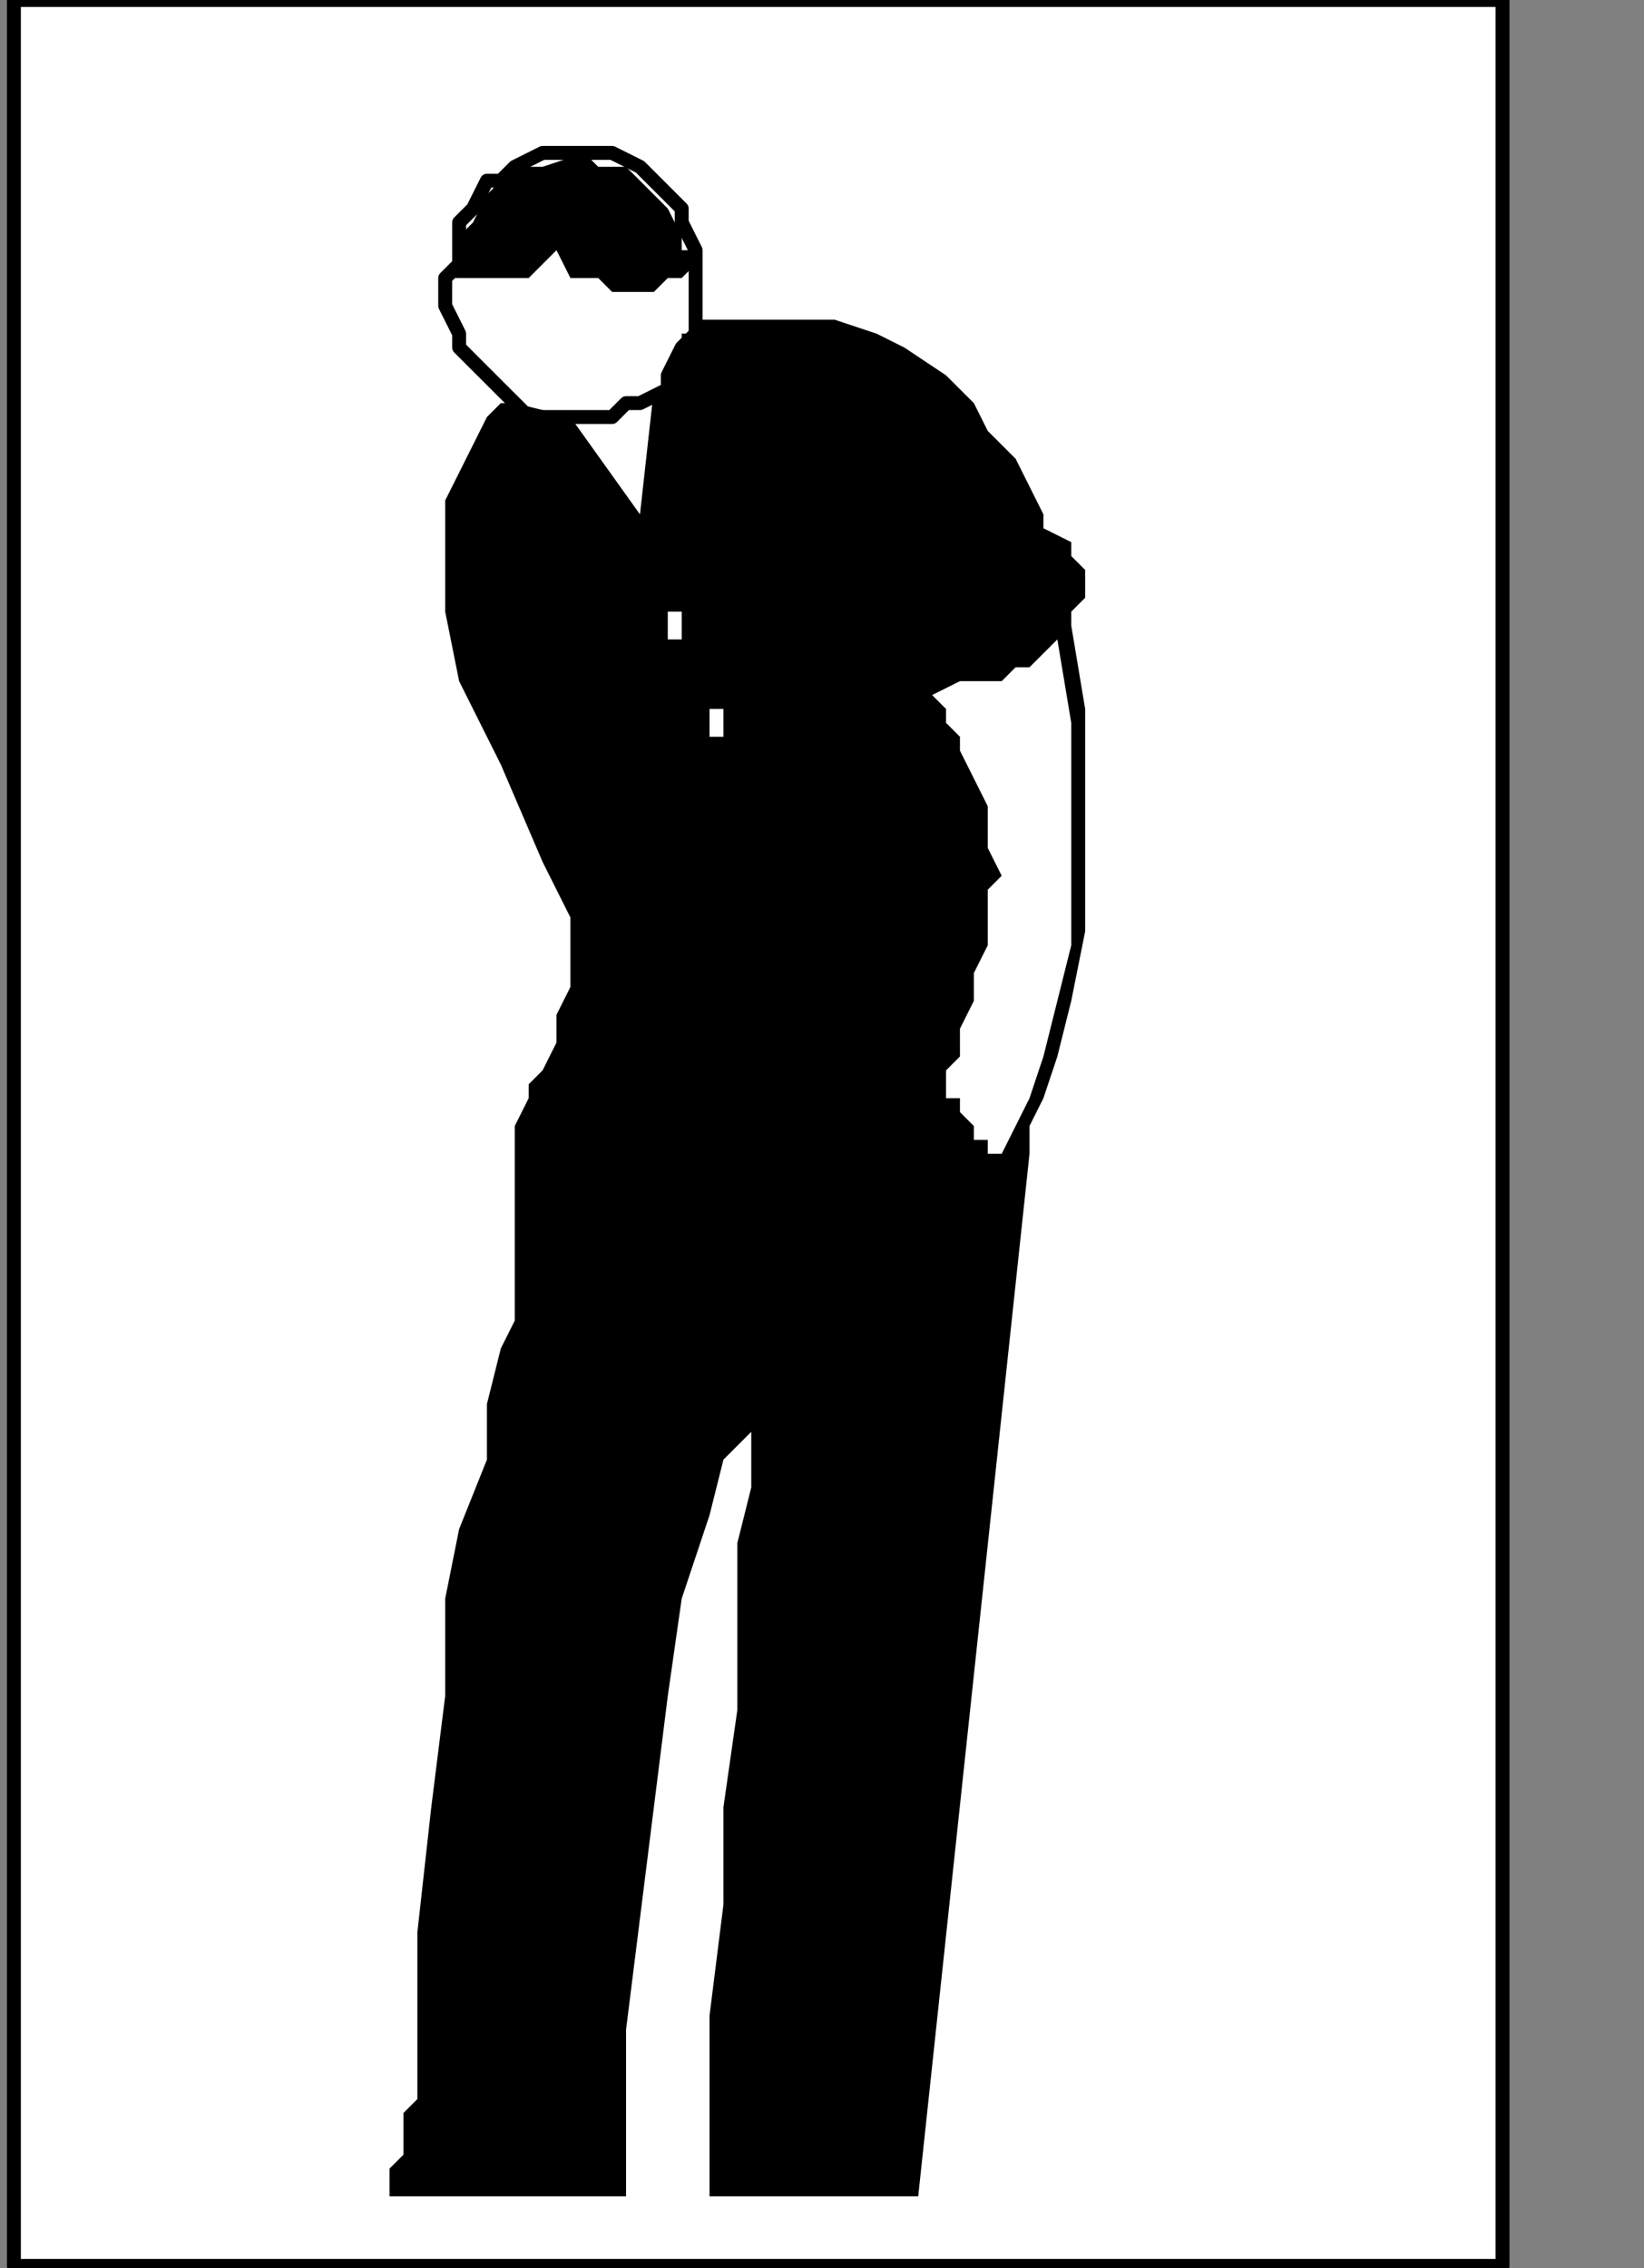
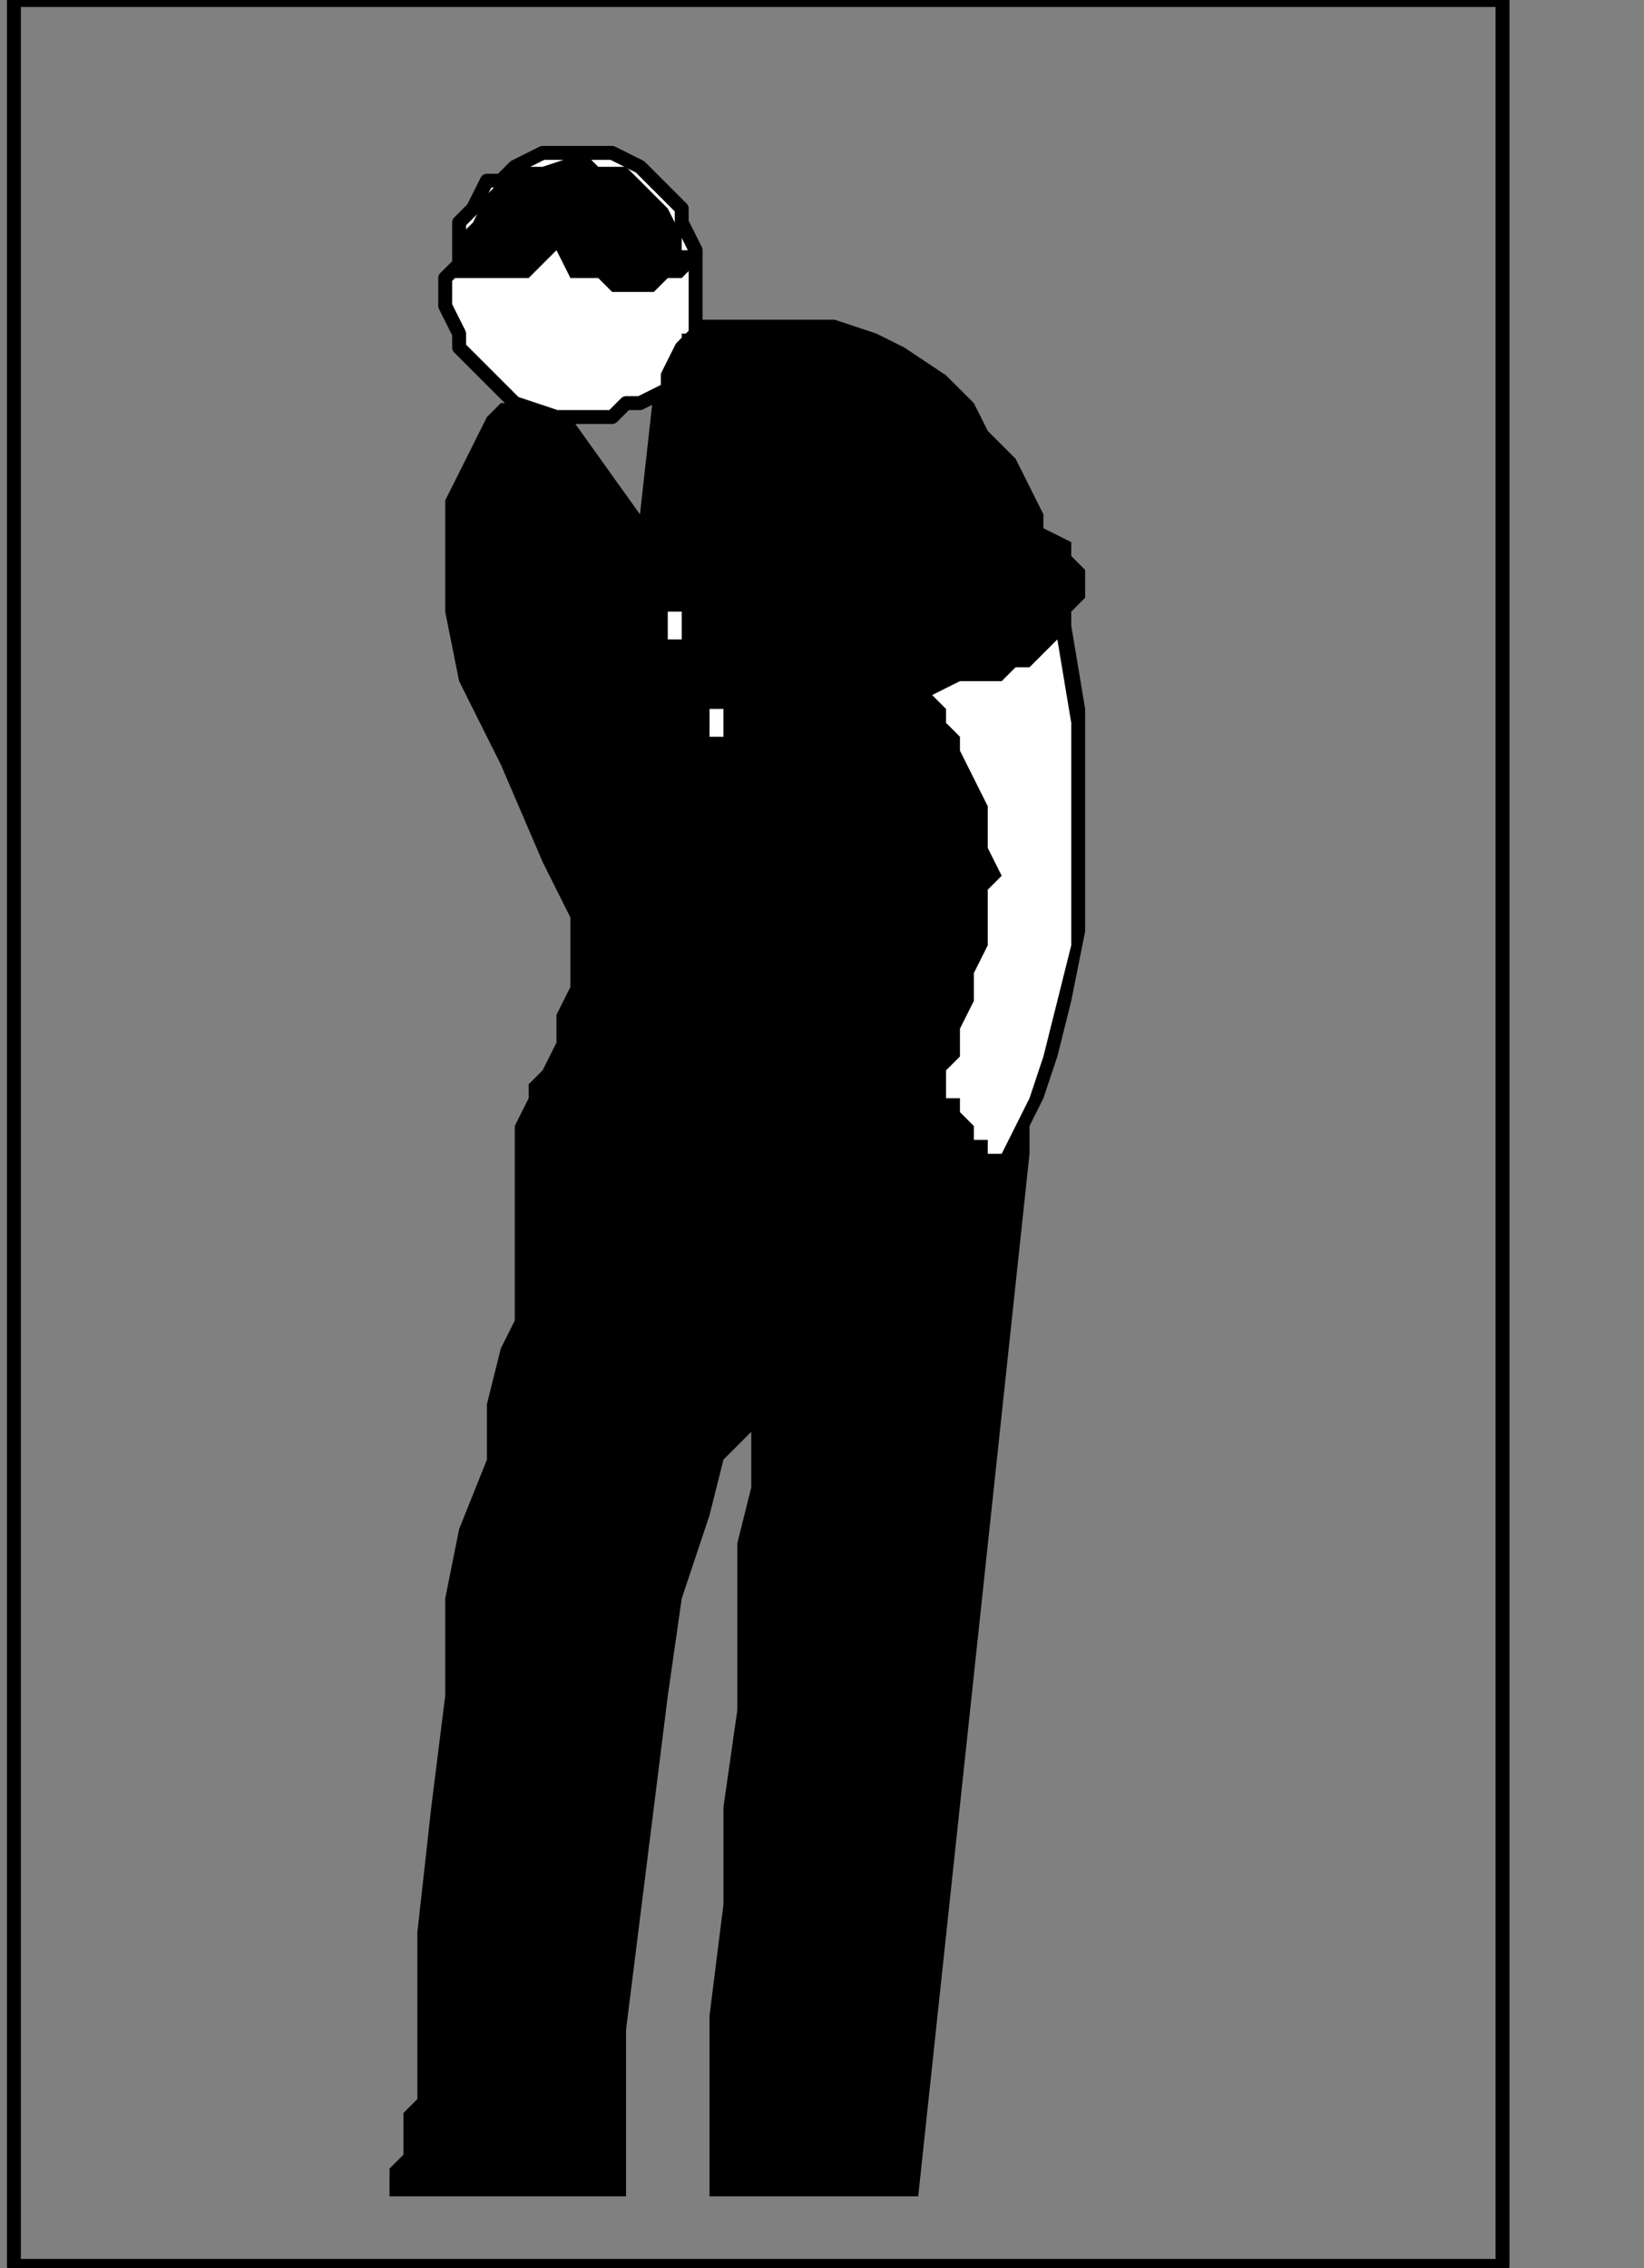
<svg xmlns="http://www.w3.org/2000/svg" xmlns:ns1="http://sodipodi.sourceforge.net/DTD/sodipodi-0.dtd" xmlns:ns2="http://www.inkscape.org/namespaces/inkscape" version="1.0" width="25.083mm" height="34.608mm" id="svg23" ns1:docname="PD015JBF.WMF">
  <rect width="100%" height="100%" fill="#808080" stroke="none" />
  <ns1:namedview pagecolor="#ffffff" bordercolor="#666666" borderopacity="1" objecttolerance="10" gridtolerance="10" guidetolerance="10" ns2:pageopacity="0" ns2:pageshadow="2" ns2:window-width="640" ns2:window-height="480" id="namedview25" />
  <defs id="defs3">
    <pattern id="WMFhbasepattern" patternUnits="userSpaceOnUse" width="6" height="6" x="0" y="0" />
  </defs>
-   <path style="fill:#ffffff;fill-rule:nonzero;fill-opacity:1;stroke:none;" d="  M -7.22,92.99   M 86.644,0   L 86.644,130.667   L 0.802,130.667   L 0.802,0   L 86.644,0   L 86.644,0  z " id="path5" />
  <path style="fill:none;stroke:#000000;stroke-width:0.802px;stroke-linecap:round;stroke-linejoin:round;stroke-miterlimit:4;stroke-dasharray:none;stroke-opacity:1;" d="  M -7.22,92.99   M 86.644,0   L 86.644,130.667   L 0.802,130.667   L 0.802,0   L 86.644,0   L 86.644,0  " id="path7" />
  <path style="fill:#ffffff;fill-rule:nonzero;fill-opacity:1;stroke:none;" d="  M -64.983,115.436   M 34.497,24.049   L 34.497,24.049   L 35.299,24.049   L 36.102,23.247   L 36.904,23.247   L 38.508,22.446   L 38.508,21.644   L 39.311,20.041   L 40.113,19.239   L 40.113,17.636   L 40.113,16.834   L 40.113,15.231   L 40.113,15.231   L 40.113,14.429   L 39.311,12.826   L 39.311,12.025   L 38.508,11.223   L 37.706,10.421   L 36.904,9.62   L 35.299,8.818   L 34.497,8.818   L 32.893,8.818   L 32.09,8.818   L 32.09,8.818   L 31.288,8.818   L 29.684,9.62   L 28.881,10.421   L 28.079,10.421   L 27.277,12.025   L 26.475,12.826   L 26.475,13.628   L 26.475,15.231   L 25.672,16.033   L 25.672,17.636   L 25.672,17.636   L 26.475,19.239   L 26.475,20.041   L 27.277,20.843   L 28.079,21.644   L 28.881,22.446   L 29.684,23.247   L 30.486,24.049   L 32.09,24.049   L 32.893,24.049   L 34.497,24.049   L 34.497,24.049  z " id="path9" />
-   <path style="fill:none;stroke:#000000;stroke-width:0.802px;stroke-linecap:round;stroke-linejoin:round;stroke-miterlimit:4;stroke-dasharray:none;stroke-opacity:1;" d="  M -64.983,115.436   M 34.497,24.049   L 34.497,24.049   L 35.299,24.049   L 36.102,23.247   L 36.904,23.247   L 38.508,22.446   L 38.508,21.644   L 39.311,20.041   L 40.113,19.239   L 40.113,17.636   L 40.113,16.834   L 40.113,15.231   L 40.113,15.231   L 40.113,14.429   L 39.311,12.826   L 39.311,12.025   L 38.508,11.223   L 37.706,10.421   L 36.904,9.62   L 35.299,8.818   L 34.497,8.818   L 32.893,8.818   L 32.09,8.818   L 32.09,8.818   L 31.288,8.818   L 29.684,9.62   L 28.881,10.421   L 28.079,10.421   L 27.277,12.025   L 26.475,12.826   L 26.475,13.628   L 26.475,15.231   L 25.672,16.033   L 25.672,17.636   L 25.672,17.636   L 26.475,19.239   L 26.475,20.041   L 27.277,20.843   L 28.079,21.644   L 28.881,22.446   L 29.684,23.247   L 30.486,24.049   L 32.09,24.049   L 32.893,24.049   L 34.497,24.049   L 34.497,24.049  " id="path11" />
+   <path style="fill:none;stroke:#000000;stroke-width:0.802px;stroke-linecap:round;stroke-linejoin:round;stroke-miterlimit:4;stroke-dasharray:none;stroke-opacity:1;" d="  M -64.983,115.436   M 34.497,24.049   L 34.497,24.049   L 35.299,24.049   L 36.102,23.247   L 36.904,23.247   L 38.508,22.446   L 38.508,21.644   L 39.311,20.041   L 40.113,19.239   L 40.113,17.636   L 40.113,16.834   L 40.113,15.231   L 40.113,15.231   L 40.113,14.429   L 39.311,12.826   L 39.311,12.025   L 38.508,11.223   L 37.706,10.421   L 36.904,9.62   L 35.299,8.818   L 34.497,8.818   L 32.893,8.818   L 32.09,8.818   L 32.09,8.818   L 31.288,8.818   L 29.684,9.62   L 28.881,10.421   L 28.079,10.421   L 27.277,12.025   L 26.475,12.826   L 26.475,13.628   L 26.475,15.231   L 25.672,16.033   L 25.672,17.636   L 25.672,17.636   L 26.475,19.239   L 26.475,20.041   L 27.277,20.843   L 28.079,21.644   L 28.881,22.446   L 29.684,23.247   L 32.09,24.049   L 32.893,24.049   L 34.497,24.049   L 34.497,24.049  " id="path11" />
  <path style="fill:#000000;fill-rule:nonzero;fill-opacity:1;stroke:none;" d="  M -73.808,108.221   M 25.672,16.033   L 25.672,16.033   L 26.475,16.033   L 26.475,16.033   L 27.277,16.033   L 28.079,16.033   L 28.881,16.033   L 29.684,16.033   L 30.486,16.033   L 31.288,15.231   L 32.09,14.429   L 32.09,14.429   L 32.893,16.033   L 32.893,16.033   L 32.893,16.033   L 33.695,16.033   L 34.497,16.033   L 35.299,16.834   L 36.102,16.834   L 36.904,16.834   L 37.706,16.834   L 38.508,16.033   L 39.311,16.033   L 40.113,15.231   L 40.113,15.231   L 40.113,15.231   L 40.113,14.429   L 39.311,14.429   L 39.311,13.628   L 38.508,12.025   L 37.706,11.223   L 36.904,10.421   L 36.102,9.62   L 34.497,9.62   L 33.695,8.818   L 33.695,8.818   L 31.288,9.62   L 30.486,9.62   L 28.881,10.421   L 28.079,11.223   L 27.277,12.826   L 26.475,13.628   L 26.475,14.429   L 26.475,15.231   L 25.672,16.033   L 25.672,16.033   L 25.672,16.033  z " id="path13" />
  <path style="fill:#000000;fill-rule:nonzero;fill-opacity:1;stroke:none;" d="  M -70.599,114.634   M 29.684,23.247   L 29.684,23.247   L 28.881,23.247   L 28.079,24.049   L 27.277,25.652   L 26.475,27.256   L 25.672,28.859   L 25.672,32.065   L 25.672,35.272   L 26.475,39.28   L 28.881,44.09   L 31.288,49.701   L 31.288,49.701   L 32.09,51.305   L 32.893,52.908   L 32.893,53.71   L 32.893,55.313   L 32.893,56.916   L 32.09,58.519   L 32.09,60.123   L 31.288,61.726   L 30.486,62.528   L 30.486,63.329   L 30.486,63.329   L 29.684,64.933   L 29.684,65.734   L 29.684,66.536   L 29.684,68.139   L 29.684,68.941   L 29.684,70.544   L 29.684,71.346   L 29.684,72.949   L 29.684,73.751   L 29.684,74.552   L 29.684,74.552   L 29.684,76.155   L 28.881,77.759   L 28.079,80.965   L 28.079,84.172   L 26.475,88.18   L 25.672,92.188   L 25.672,97.8   L 24.87,104.213   L 24.068,111.427   L 24.068,119.444   L 24.068,119.444   L 24.068,120.245   L 24.068,120.245   L 24.068,121.047   L 23.266,121.849   L 23.266,121.849   L 23.266,122.65   L 23.266,123.452   L 23.266,124.254   L 22.463,125.055   L 22.463,126.658   L 36.102,126.658   L 36.102,126.658   L 36.102,125.055   L 36.102,121.849   L 36.102,117.039   L 36.904,110.626   L 37.706,104.213   L 38.508,97.8   L 39.311,92.188   L 40.915,87.378   L 41.718,84.172   L 43.322,82.569   L 43.322,82.569   L 43.322,83.37   L 43.322,85.775   L 42.52,88.982   L 42.52,93.791   L 42.52,98.601   L 41.718,104.213   L 41.718,109.824   L 40.915,116.237   L 40.915,121.047   L 40.915,126.658   L 52.949,126.658   L 59.367,66.536   L 59.367,66.536   L 59.367,66.536   L 59.367,64.933   L 60.169,63.329   L 60.972,60.924   L 61.774,57.718   L 62.576,53.71   L 62.576,49.701   L 62.576,45.693   L 62.576,40.883   L 61.774,36.074   L 61.774,36.074   L 61.774,36.074   L 61.774,35.272   L 61.774,35.272   L 62.576,34.47   L 62.576,34.47   L 62.576,33.669   L 62.576,32.867   L 61.774,32.065   L 61.774,31.264   L 60.169,30.462   L 60.169,30.462   L 60.169,30.462   L 60.169,29.661   L 59.367,28.057   L 58.565,26.454   L 56.96,24.851   L 56.158,23.247   L 54.554,21.644   L 52.147,20.041   L 50.542,19.239   L 48.136,18.438   L 48.136,18.438   L 45.729,18.438   L 44.124,18.438   L 43.322,18.438   L 41.718,18.438   L 40.915,18.438   L 40.915,18.438   L 40.113,18.438   L 40.113,18.438   L 40.113,18.438   L 40.113,18.438   L 40.113,18.438   L 40.113,19.239   L 40.113,19.239   L 39.311,19.239   L 39.311,20.041   L 39.311,20.041   L 39.311,20.843   L 39.311,20.843   L 38.508,21.644   L 38.508,22.446   L 37.706,22.446   L 36.904,29.661   L 32.893,24.049   L 29.684,23.247   L 29.684,23.247  z " id="path15" />
  <path style="fill:#ffffff;fill-rule:nonzero;fill-opacity:1;stroke:none;" d="  M -59.367,126.658   M 39.311,36.875   L 39.311,36.875   L 39.311,36.875   L 39.311,36.875   L 39.311,36.875   L 39.311,36.875   L 39.311,36.875   L 39.311,36.875   L 39.311,36.875   L 39.311,36.875   L 39.311,36.875   L 39.311,36.074   L 39.311,36.074   L 39.311,36.074   L 39.311,36.074   L 39.311,36.074   L 39.311,36.074   L 39.311,36.074   L 39.311,36.074   L 39.311,35.272   L 39.311,35.272   L 39.311,35.272   L 39.311,35.272   L 39.311,35.272   L 39.311,35.272   L 38.508,35.272   L 38.508,35.272   L 38.508,36.074   L 38.508,36.074   L 38.508,36.074   L 38.508,36.074   L 38.508,36.074   L 38.508,36.074   L 38.508,36.074   L 38.508,36.074   L 38.508,36.875   L 38.508,36.875   L 38.508,36.875   L 38.508,36.875   L 38.508,36.875   L 38.508,36.875   L 38.508,36.875   L 38.508,36.875   L 39.311,36.875   L 39.311,36.875   L 39.311,36.875  z " id="path17" />
  <path style="fill:#ffffff;fill-rule:nonzero;fill-opacity:1;stroke:none;" d="  M -56.96,132.27   M 41.718,42.487   L 41.718,42.487   L 41.718,42.487   L 41.718,42.487   L 41.718,42.487   L 41.718,42.487   L 41.718,42.487   L 41.718,42.487   L 41.718,42.487   L 41.718,42.487   L 41.718,42.487   L 41.718,41.685   L 41.718,41.685   L 41.718,41.685   L 41.718,41.685   L 41.718,41.685   L 41.718,41.685   L 41.718,41.685   L 41.718,41.685   L 41.718,41.685   L 41.718,40.883   L 41.718,40.883   L 41.718,40.883   L 41.718,40.883   L 40.915,40.883   L 40.915,40.883   L 40.915,41.685   L 40.915,41.685   L 40.915,41.685   L 40.915,41.685   L 40.915,41.685   L 40.915,41.685   L 40.915,41.685   L 40.915,41.685   L 40.915,41.685   L 40.915,42.487   L 40.915,42.487   L 40.915,42.487   L 40.915,42.487   L 40.915,42.487   L 40.915,42.487   L 40.915,42.487   L 40.915,42.487   L 40.915,42.487   L 41.718,42.487   L 41.718,42.487  z " id="path19" />
  <path style="fill:#ffffff;fill-rule:nonzero;fill-opacity:1;stroke:none;" d="  M -35.299,126.658   M 60.972,36.875   L 60.972,36.875   L 60.972,36.875   L 60.972,36.875   L 60.169,37.677   L 60.169,37.677   L 59.367,38.479   L 58.565,38.479   L 57.763,39.28   L 56.158,39.28   L 55.356,39.28   L 53.751,40.082   L 53.751,40.082   L 53.751,40.082   L 54.554,40.883   L 54.554,41.685   L 55.356,42.487   L 55.356,43.288   L 56.158,44.892   L 56.96,46.495   L 56.96,48.098   L 56.96,48.9   L 57.763,50.503   L 57.763,50.503   L 56.96,51.305   L 56.96,52.908   L 56.96,54.511   L 56.158,56.115   L 56.158,57.718   L 55.356,59.321   L 55.356,60.924   L 54.554,61.726   L 54.554,62.528   L 54.554,62.528   L 54.554,62.528   L 54.554,62.528   L 54.554,63.329   L 55.356,63.329   L 55.356,64.131   L 55.356,64.131   L 56.158,64.933   L 56.158,65.734   L 56.96,65.734   L 56.96,66.536   L 57.763,66.536   L 57.763,66.536   L 57.763,66.536   L 58.565,64.933   L 59.367,63.329   L 60.169,60.924   L 60.972,57.718   L 61.774,54.511   L 61.774,50.503   L 61.774,46.495   L 61.774,41.685   L 60.972,36.875   L 60.972,36.875  z " id="path21" />
</svg>